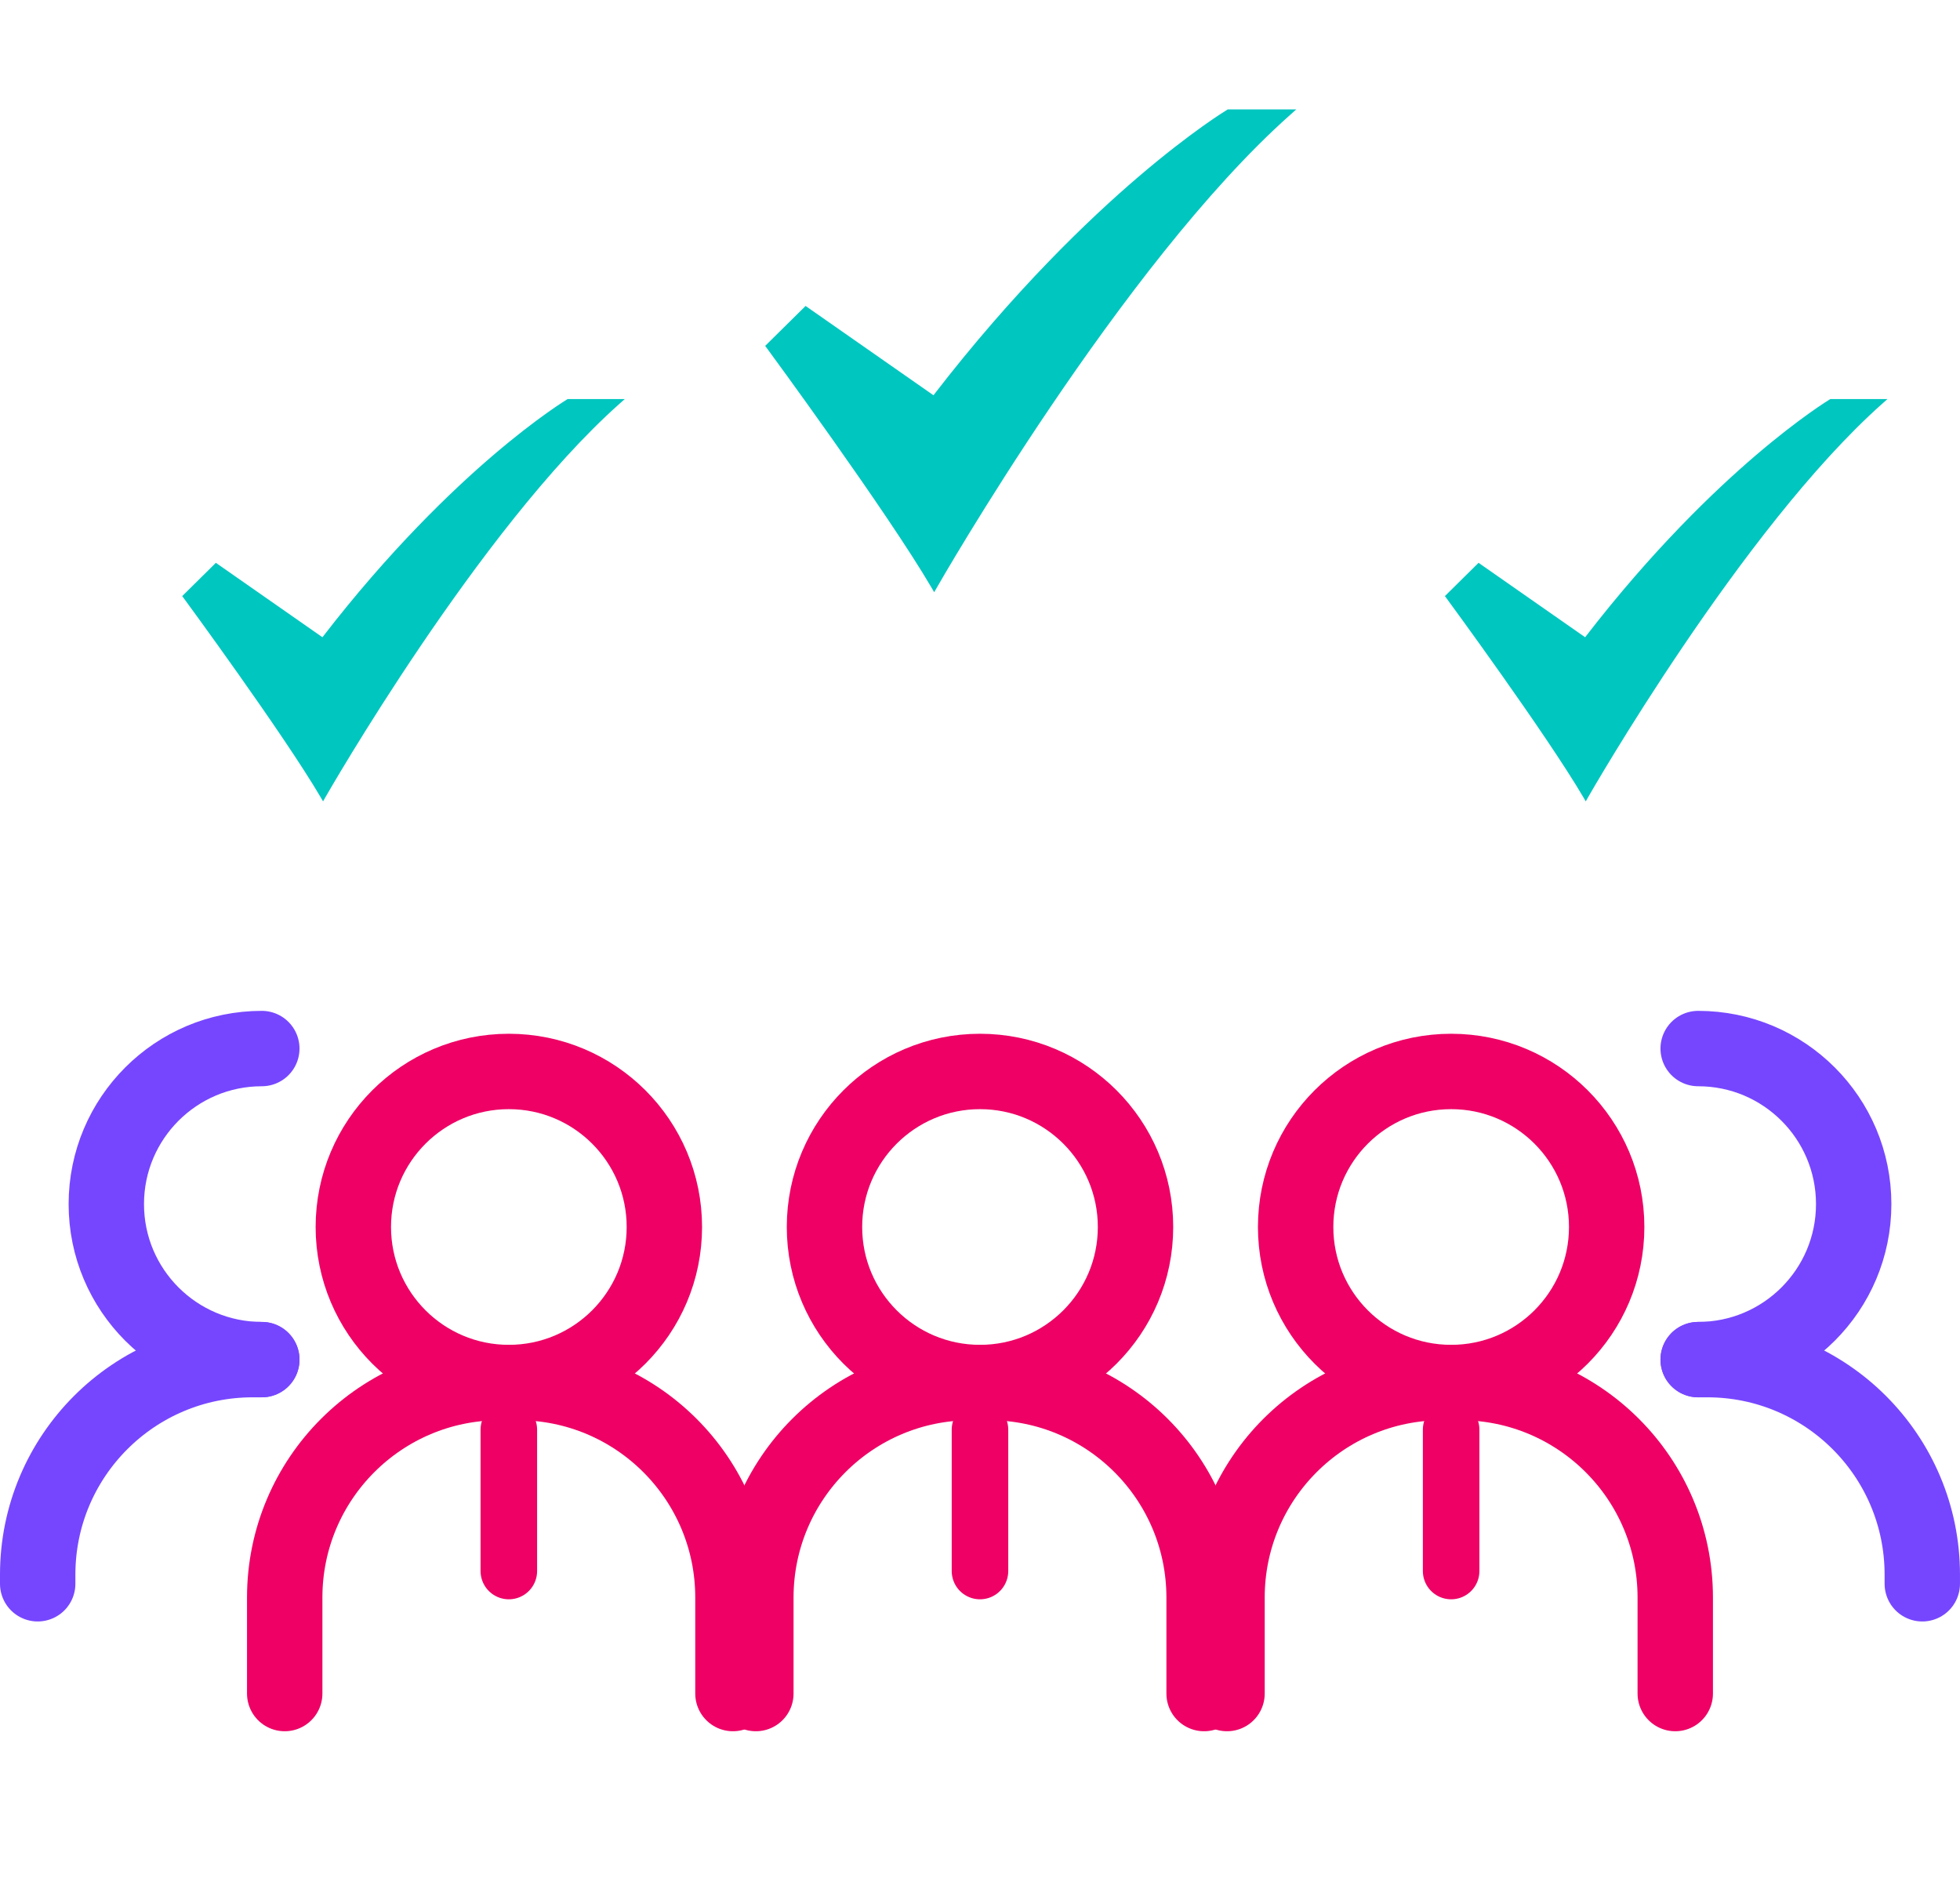
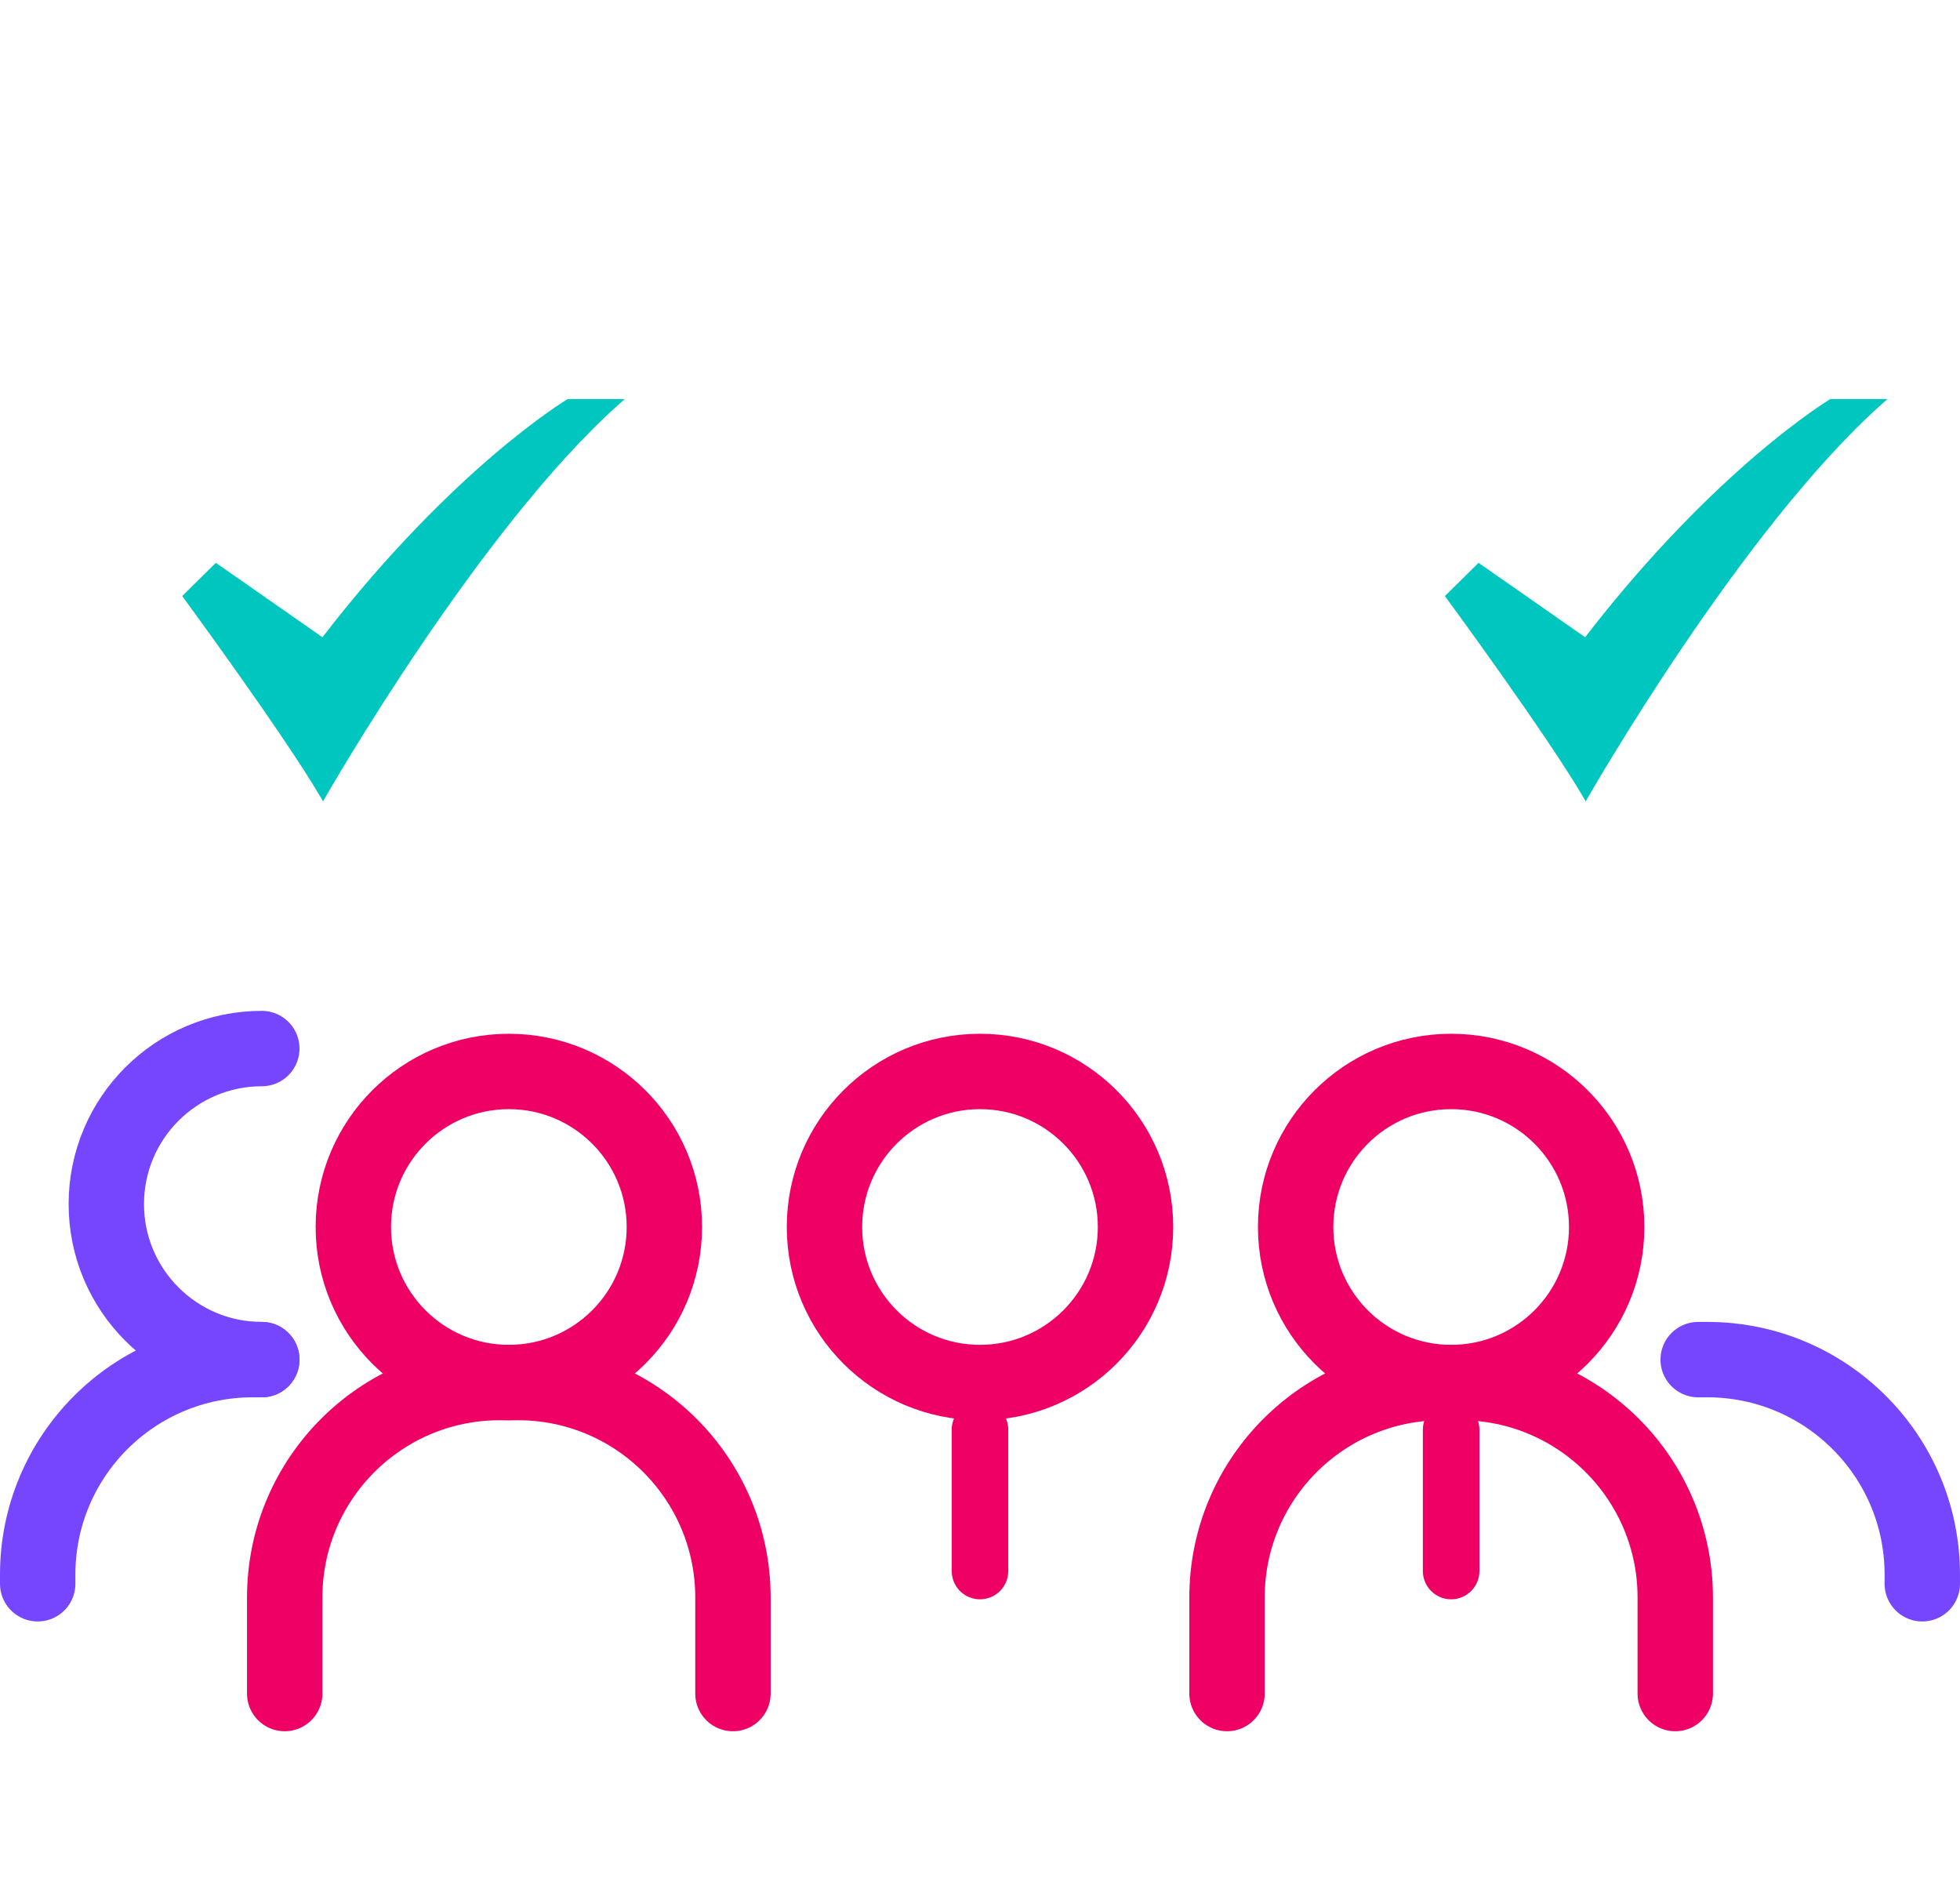
<svg xmlns="http://www.w3.org/2000/svg" width="104" height="100" viewBox="0 0 104 100" fill="none">
  <path d="M17.142 42.516L17.013 42.295C15.04 38.934 9.797 31.8 9.744 31.728L9.668 31.625L11.454 29.86L17.109 33.808C20.669 29.188 23.991 26.015 26.157 24.162C28.527 22.135 30.07 21.202 30.085 21.193L30.121 21.172H33.151L32.861 21.43C25.417 28.06 17.349 42.152 17.268 42.294L17.142 42.516Z" fill="#00C6C0" />
  <path d="M84.142 42.516L84.013 42.295C82.04 38.934 76.797 31.8 76.744 31.728L76.668 31.625L78.454 29.86L84.109 33.808C87.669 29.188 90.99 26.015 93.157 24.162C95.527 22.135 97.07 21.202 97.085 21.193L97.121 21.172H100.151L99.861 21.43C92.417 28.06 84.349 42.152 84.268 42.294L84.142 42.516Z" fill="#00C6C0" />
-   <path d="M49.57 31.419L49.415 31.155C47.048 27.121 40.756 18.56 40.692 18.474L40.602 18.35L42.745 16.232L49.531 20.97C53.803 15.426 57.789 11.618 60.389 9.395C63.233 6.962 65.084 5.842 65.103 5.832L65.145 5.806H68.781L68.433 6.116C59.501 14.072 49.819 30.983 49.722 31.153L49.57 31.419Z" fill="#00C6C0" />
  <path d="M13.892 72.133C9.335 72.133 5.641 68.439 5.641 63.882C5.641 59.324 9.335 55.63 13.892 55.63" stroke="#7646FF" stroke-width="4" stroke-linecap="round" stroke-linejoin="round" />
  <path d="M2 84.025V83.54C2 77.24 7.107 72.133 13.407 72.133H13.892" stroke="#7646FF" stroke-width="4" stroke-linecap="round" stroke-linejoin="round" />
  <ellipse cx="27" cy="65.097" rx="8.252" ry="8.252" stroke="#EE0065" stroke-width="4" stroke-linejoin="round" />
  <path d="M38.891 89.849V84.756C38.891 78.456 33.785 73.349 27.485 73.349H26.514C20.214 73.349 15.107 78.456 15.107 84.756V89.849" stroke="#EE0065" stroke-width="4" stroke-linecap="round" stroke-linejoin="round" />
-   <path d="M26.999 75.849V83.349" stroke="#EE0065" stroke-width="3" stroke-linecap="round" />
  <ellipse cx="52" cy="65.097" rx="8.252" ry="8.252" stroke="#EE0065" stroke-width="4" stroke-linejoin="round" />
-   <path d="M63.891 89.849V84.756C63.891 78.456 58.785 73.349 52.485 73.349H51.514C45.214 73.349 40.107 78.456 40.107 84.756V89.849" stroke="#EE0065" stroke-width="4" stroke-linecap="round" stroke-linejoin="round" />
  <path d="M51.999 75.849V83.349" stroke="#EE0065" stroke-width="3" stroke-linecap="round" />
  <ellipse cx="77" cy="65.097" rx="8.252" ry="8.252" stroke="#EE0065" stroke-width="4" stroke-linejoin="round" />
  <path d="M88.891 89.849V84.756C88.891 78.456 83.784 73.349 77.485 73.349H76.514C70.214 73.349 65.107 78.456 65.107 84.756V89.849" stroke="#EE0065" stroke-width="4" stroke-linecap="round" stroke-linejoin="round" />
  <path d="M76.999 75.849V83.349" stroke="#EE0065" stroke-width="3" stroke-linecap="round" />
-   <path d="M90.107 72.133C94.665 72.133 98.359 68.439 98.359 63.882C98.359 59.324 94.665 55.63 90.107 55.63" stroke="#7646FF" stroke-width="4" stroke-linecap="round" stroke-linejoin="round" />
  <path d="M101.999 84.025V83.54C101.999 77.24 96.892 72.133 90.593 72.133H90.107" stroke="#7646FF" stroke-width="4" stroke-linecap="round" stroke-linejoin="round" />
</svg>